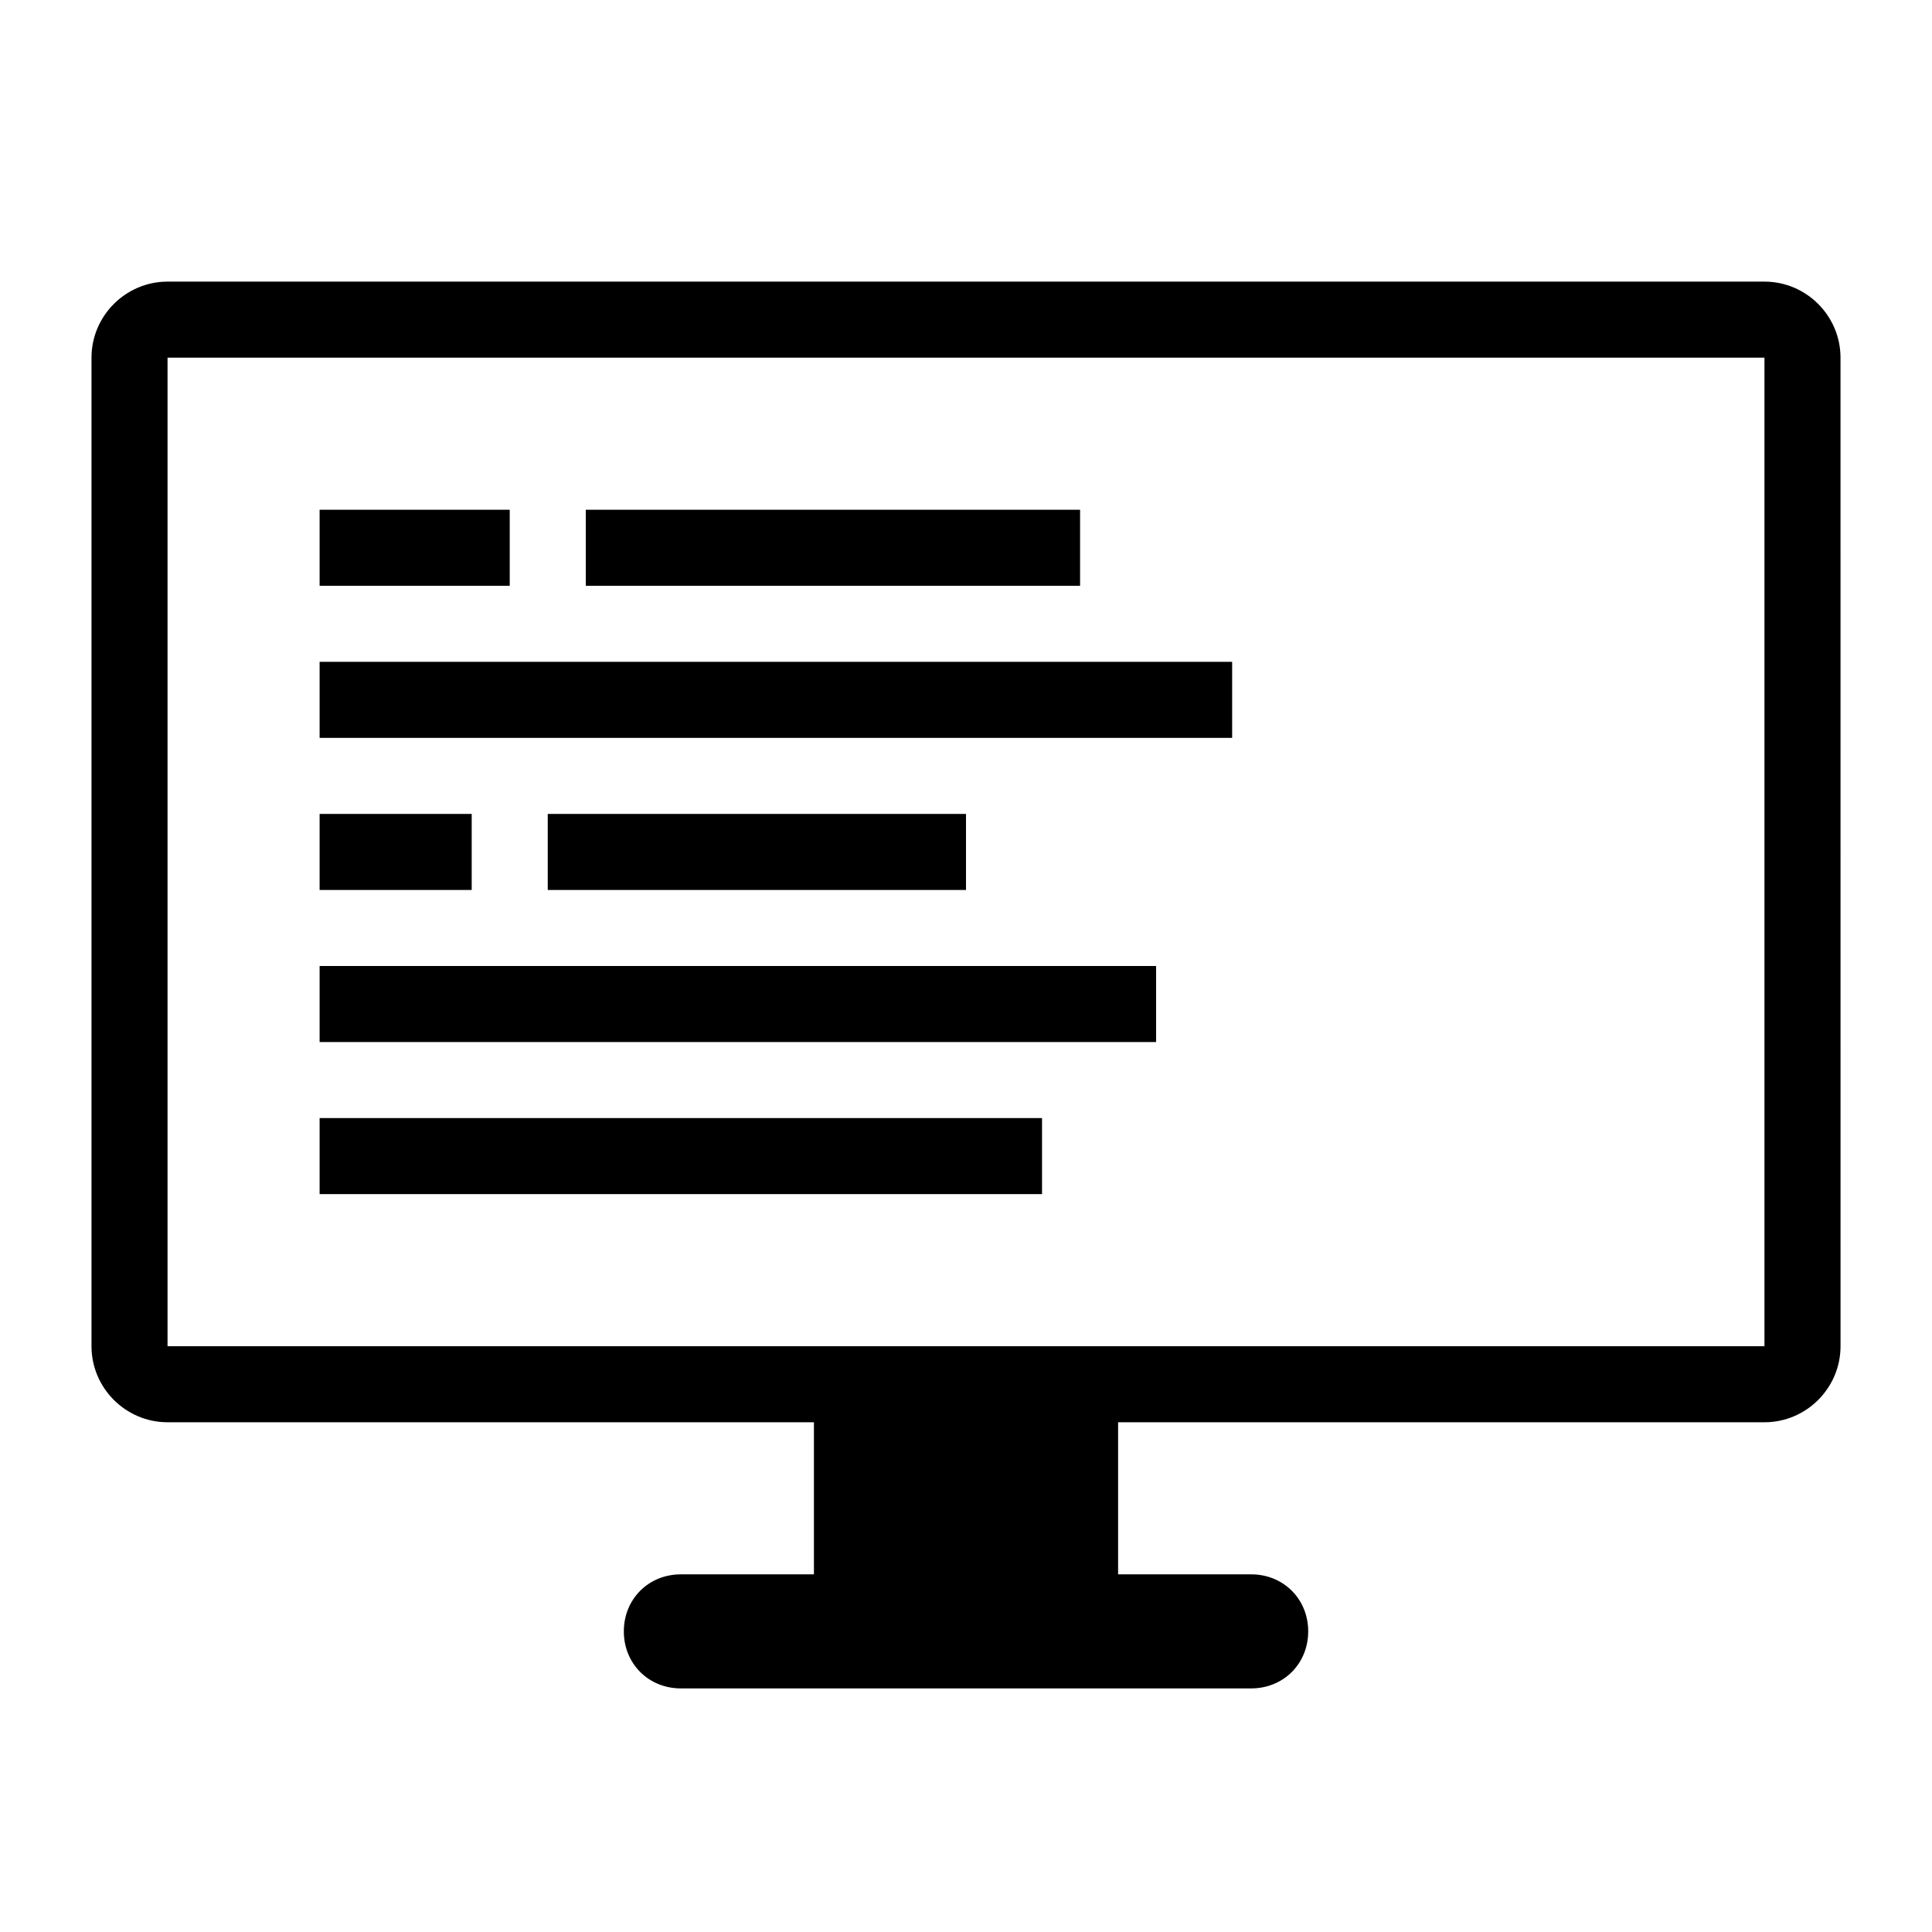
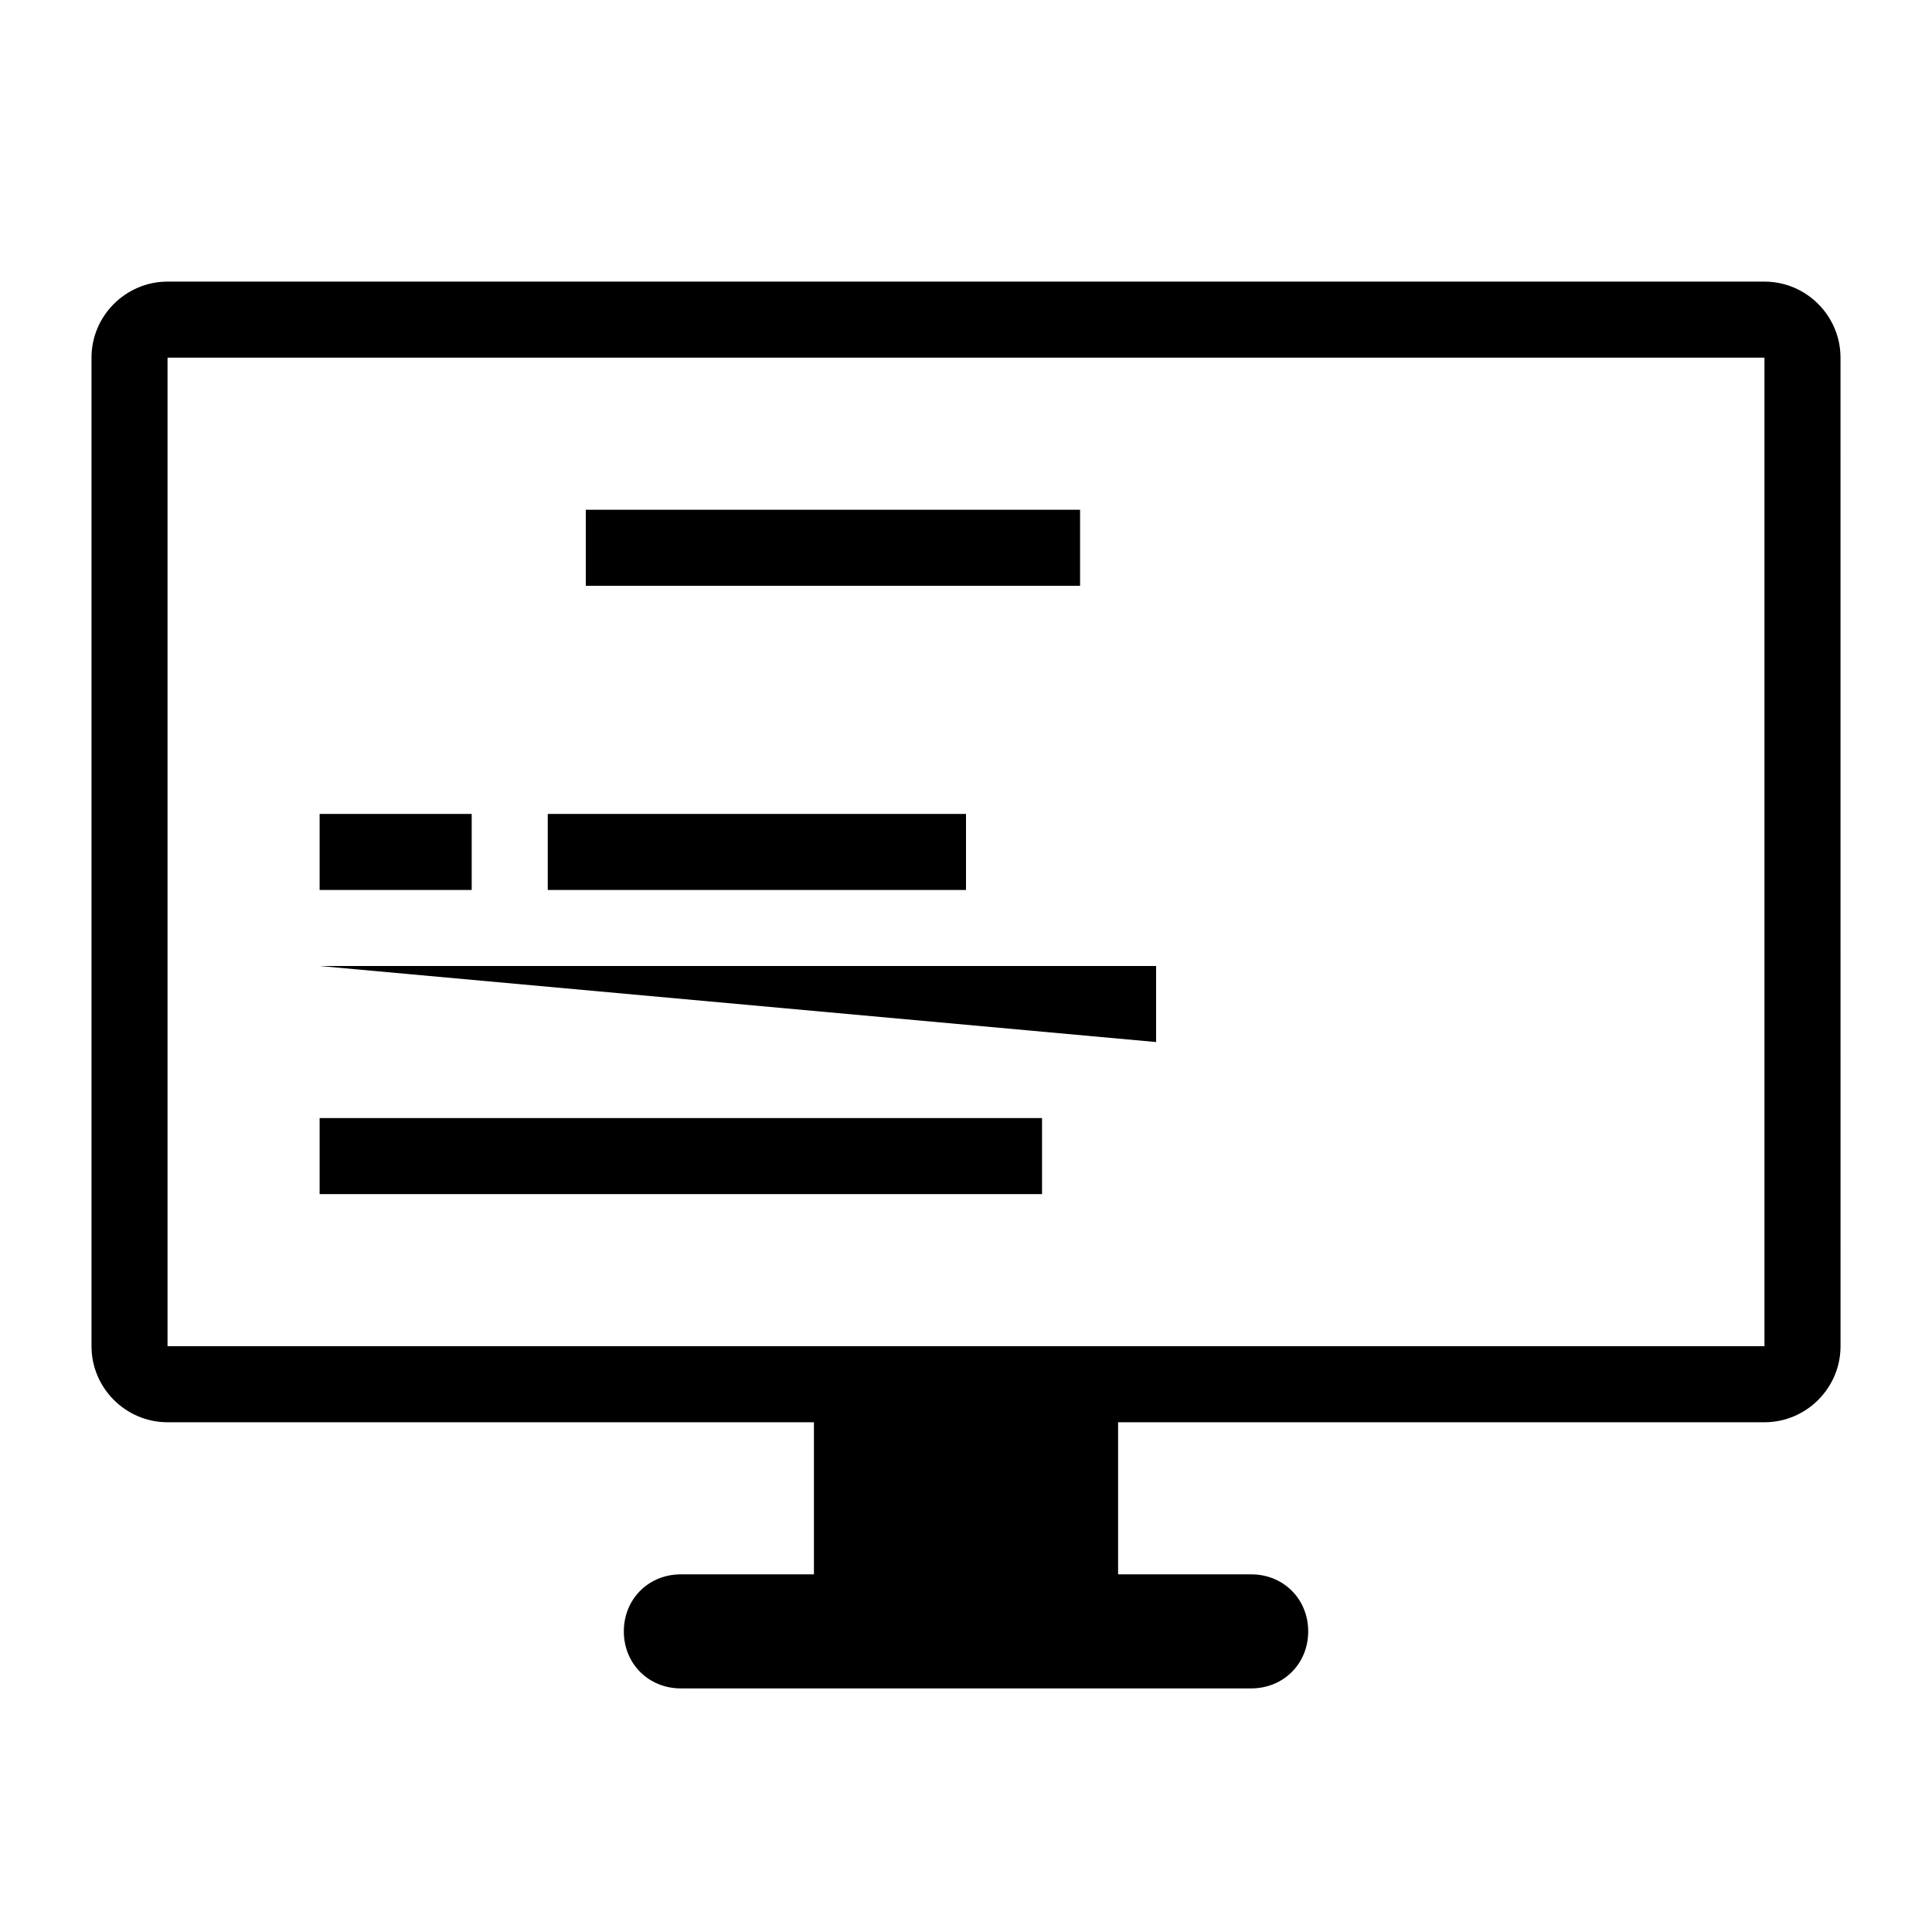
<svg xmlns="http://www.w3.org/2000/svg" fill="#000000" width="800px" height="800px" version="1.1" viewBox="144 144 512 512">
  <g>
    <path d="m611.6 218.63h-423.2c-11.082 0-20.152 9.07-20.152 20.152v261.98c0 11.082 9.07 20.152 20.152 20.152h171.3v40.305h-35.266c-8.566 0-15.113 6.551-15.113 15.113 0 8.566 6.551 15.113 15.113 15.113h151.14c8.566 0 15.113-6.551 15.113-15.113 0-8.566-6.551-15.113-15.113-15.113h-35.266v-40.305h171.3c11.082 0 20.152-9.07 20.152-20.152l-0.008-261.98c0-11.086-9.066-20.152-20.152-20.152zm0 282.13h-423.2v-261.98h423.2z" />
-     <path d="m228.7 279.09h50.383v20.152h-50.383z" />
-     <path d="m228.7 319.39h241.83v20.152h-241.83z" />
-     <path d="m228.7 400h221.68v20.152h-221.68z" />
+     <path d="m228.7 400h221.68v20.152z" />
    <path d="m228.7 440.3h191.45v20.152h-191.45z" />
    <path d="m299.24 279.09h130.99v20.152h-130.99z" />
    <path d="m228.7 359.7h40.305v20.152h-40.305z" />
    <path d="m289.16 359.7h110.84v20.152h-110.84z" />
  </g>
</svg>